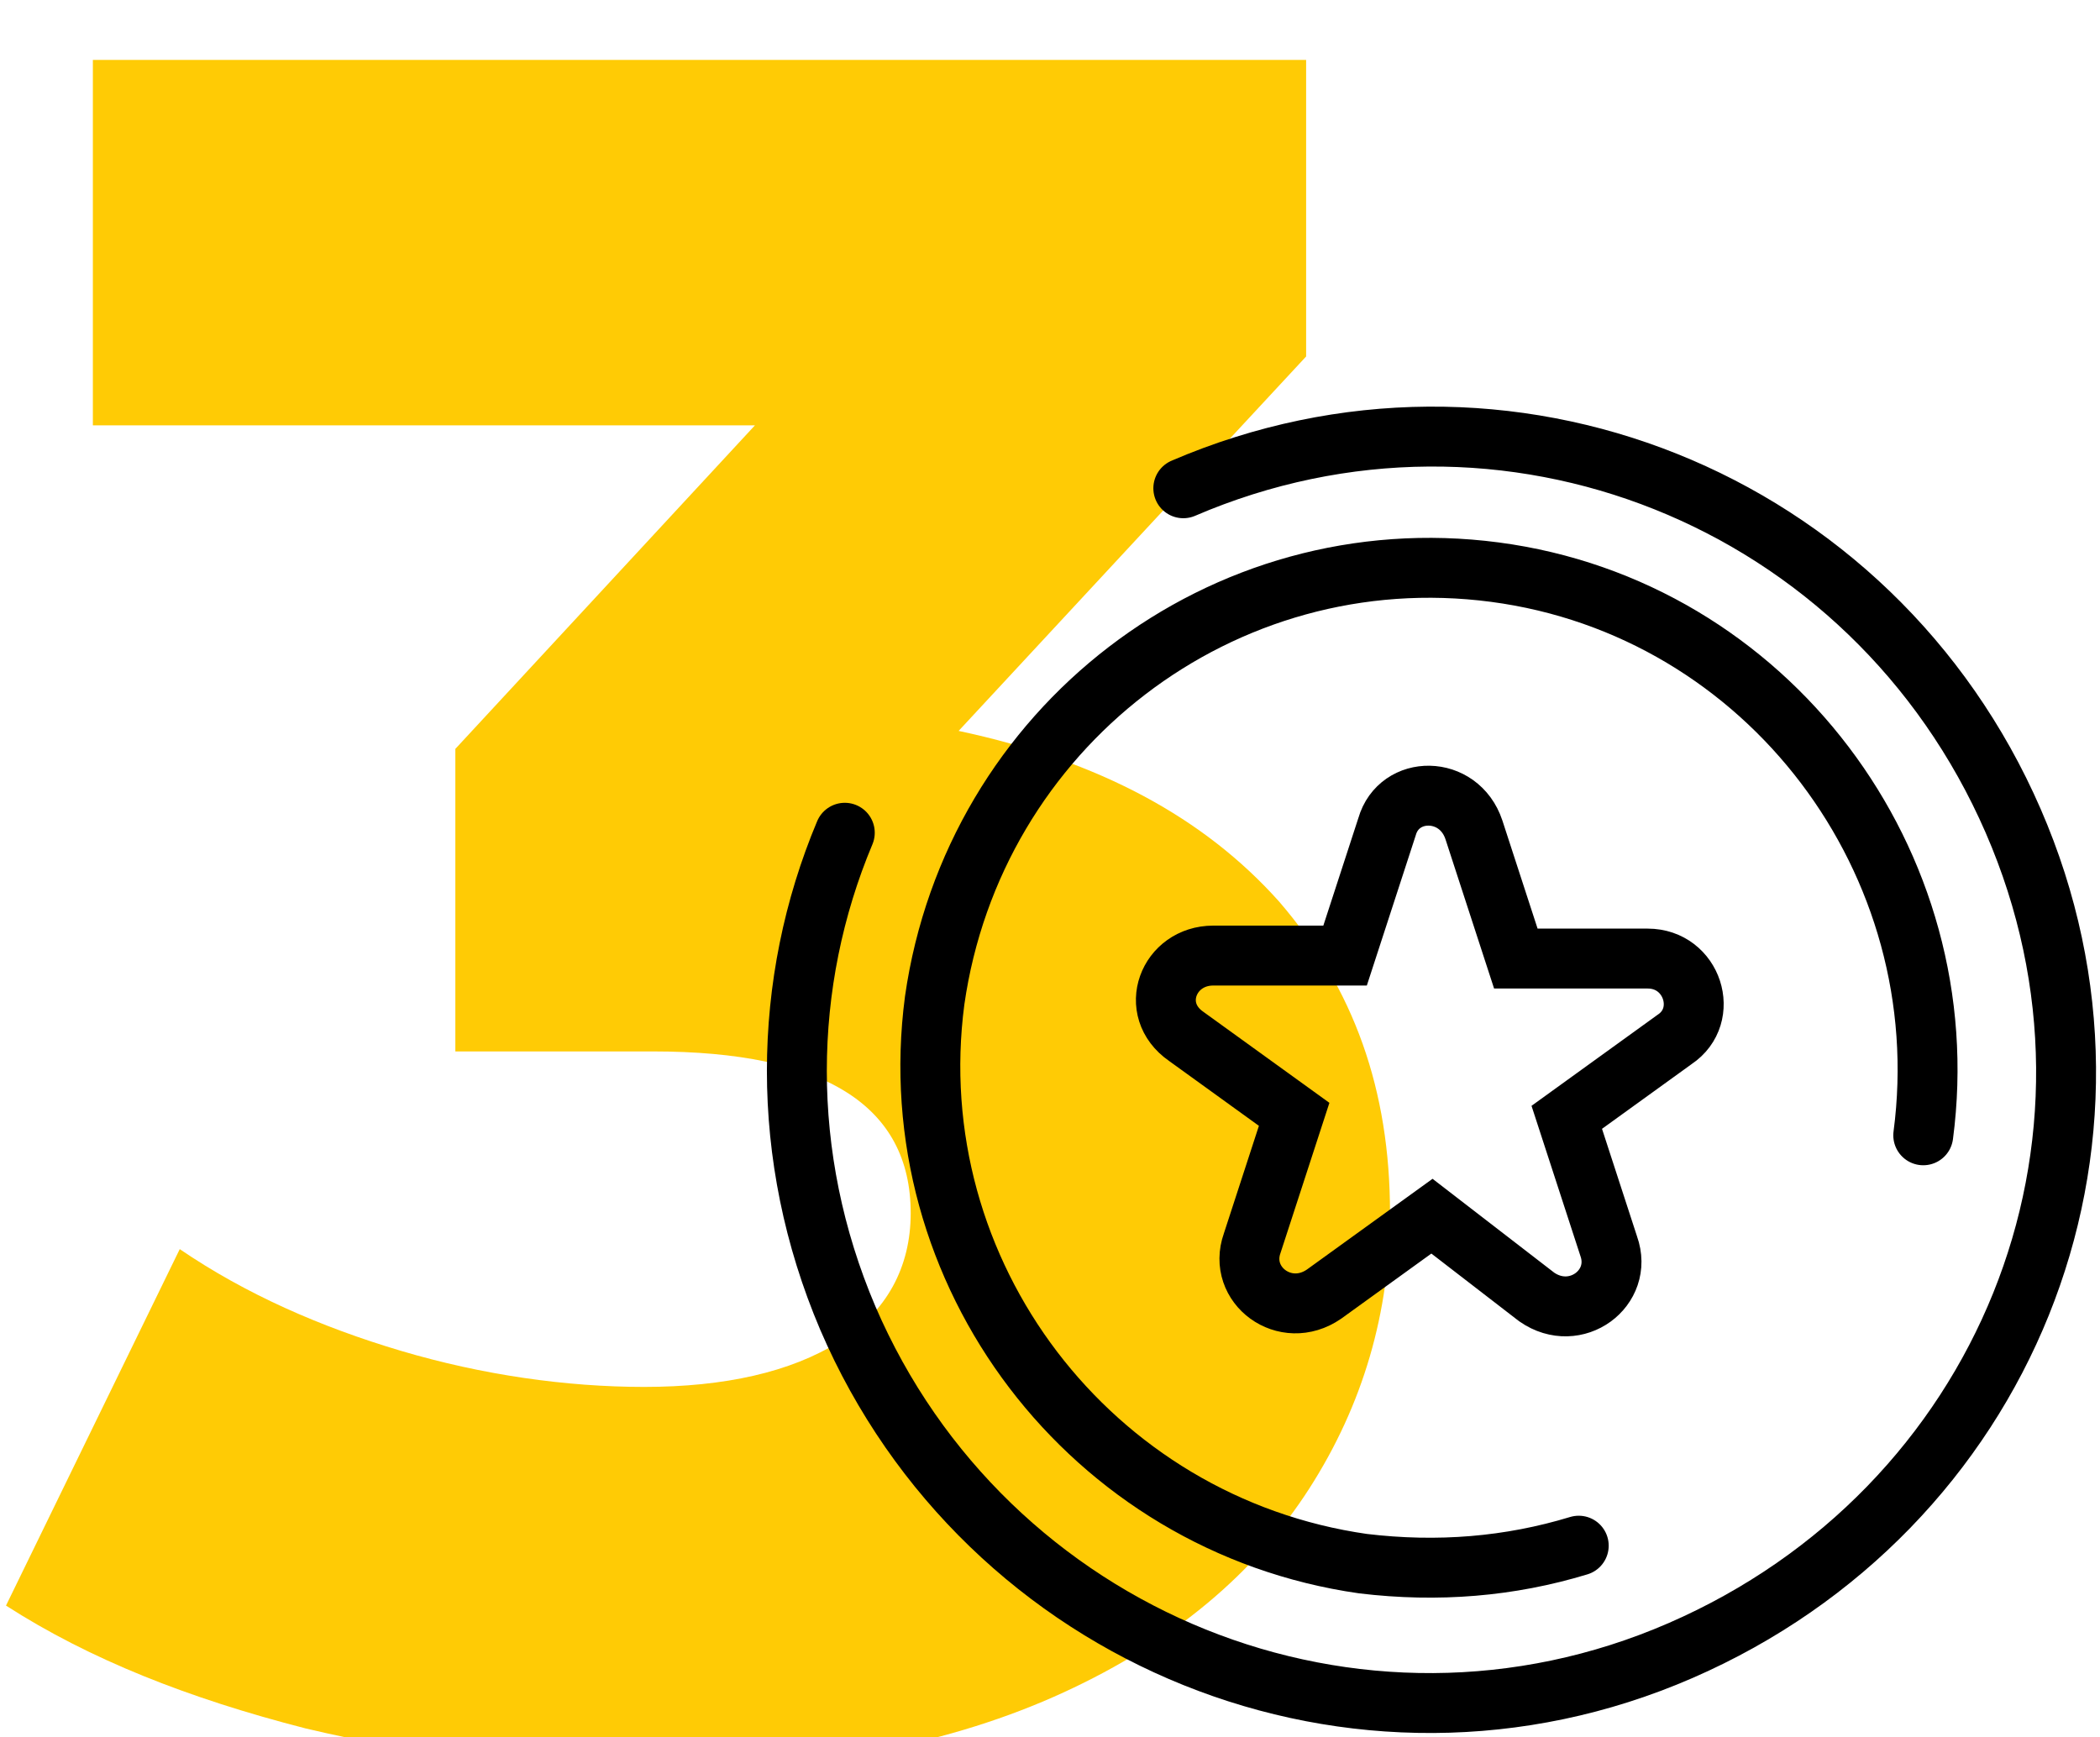
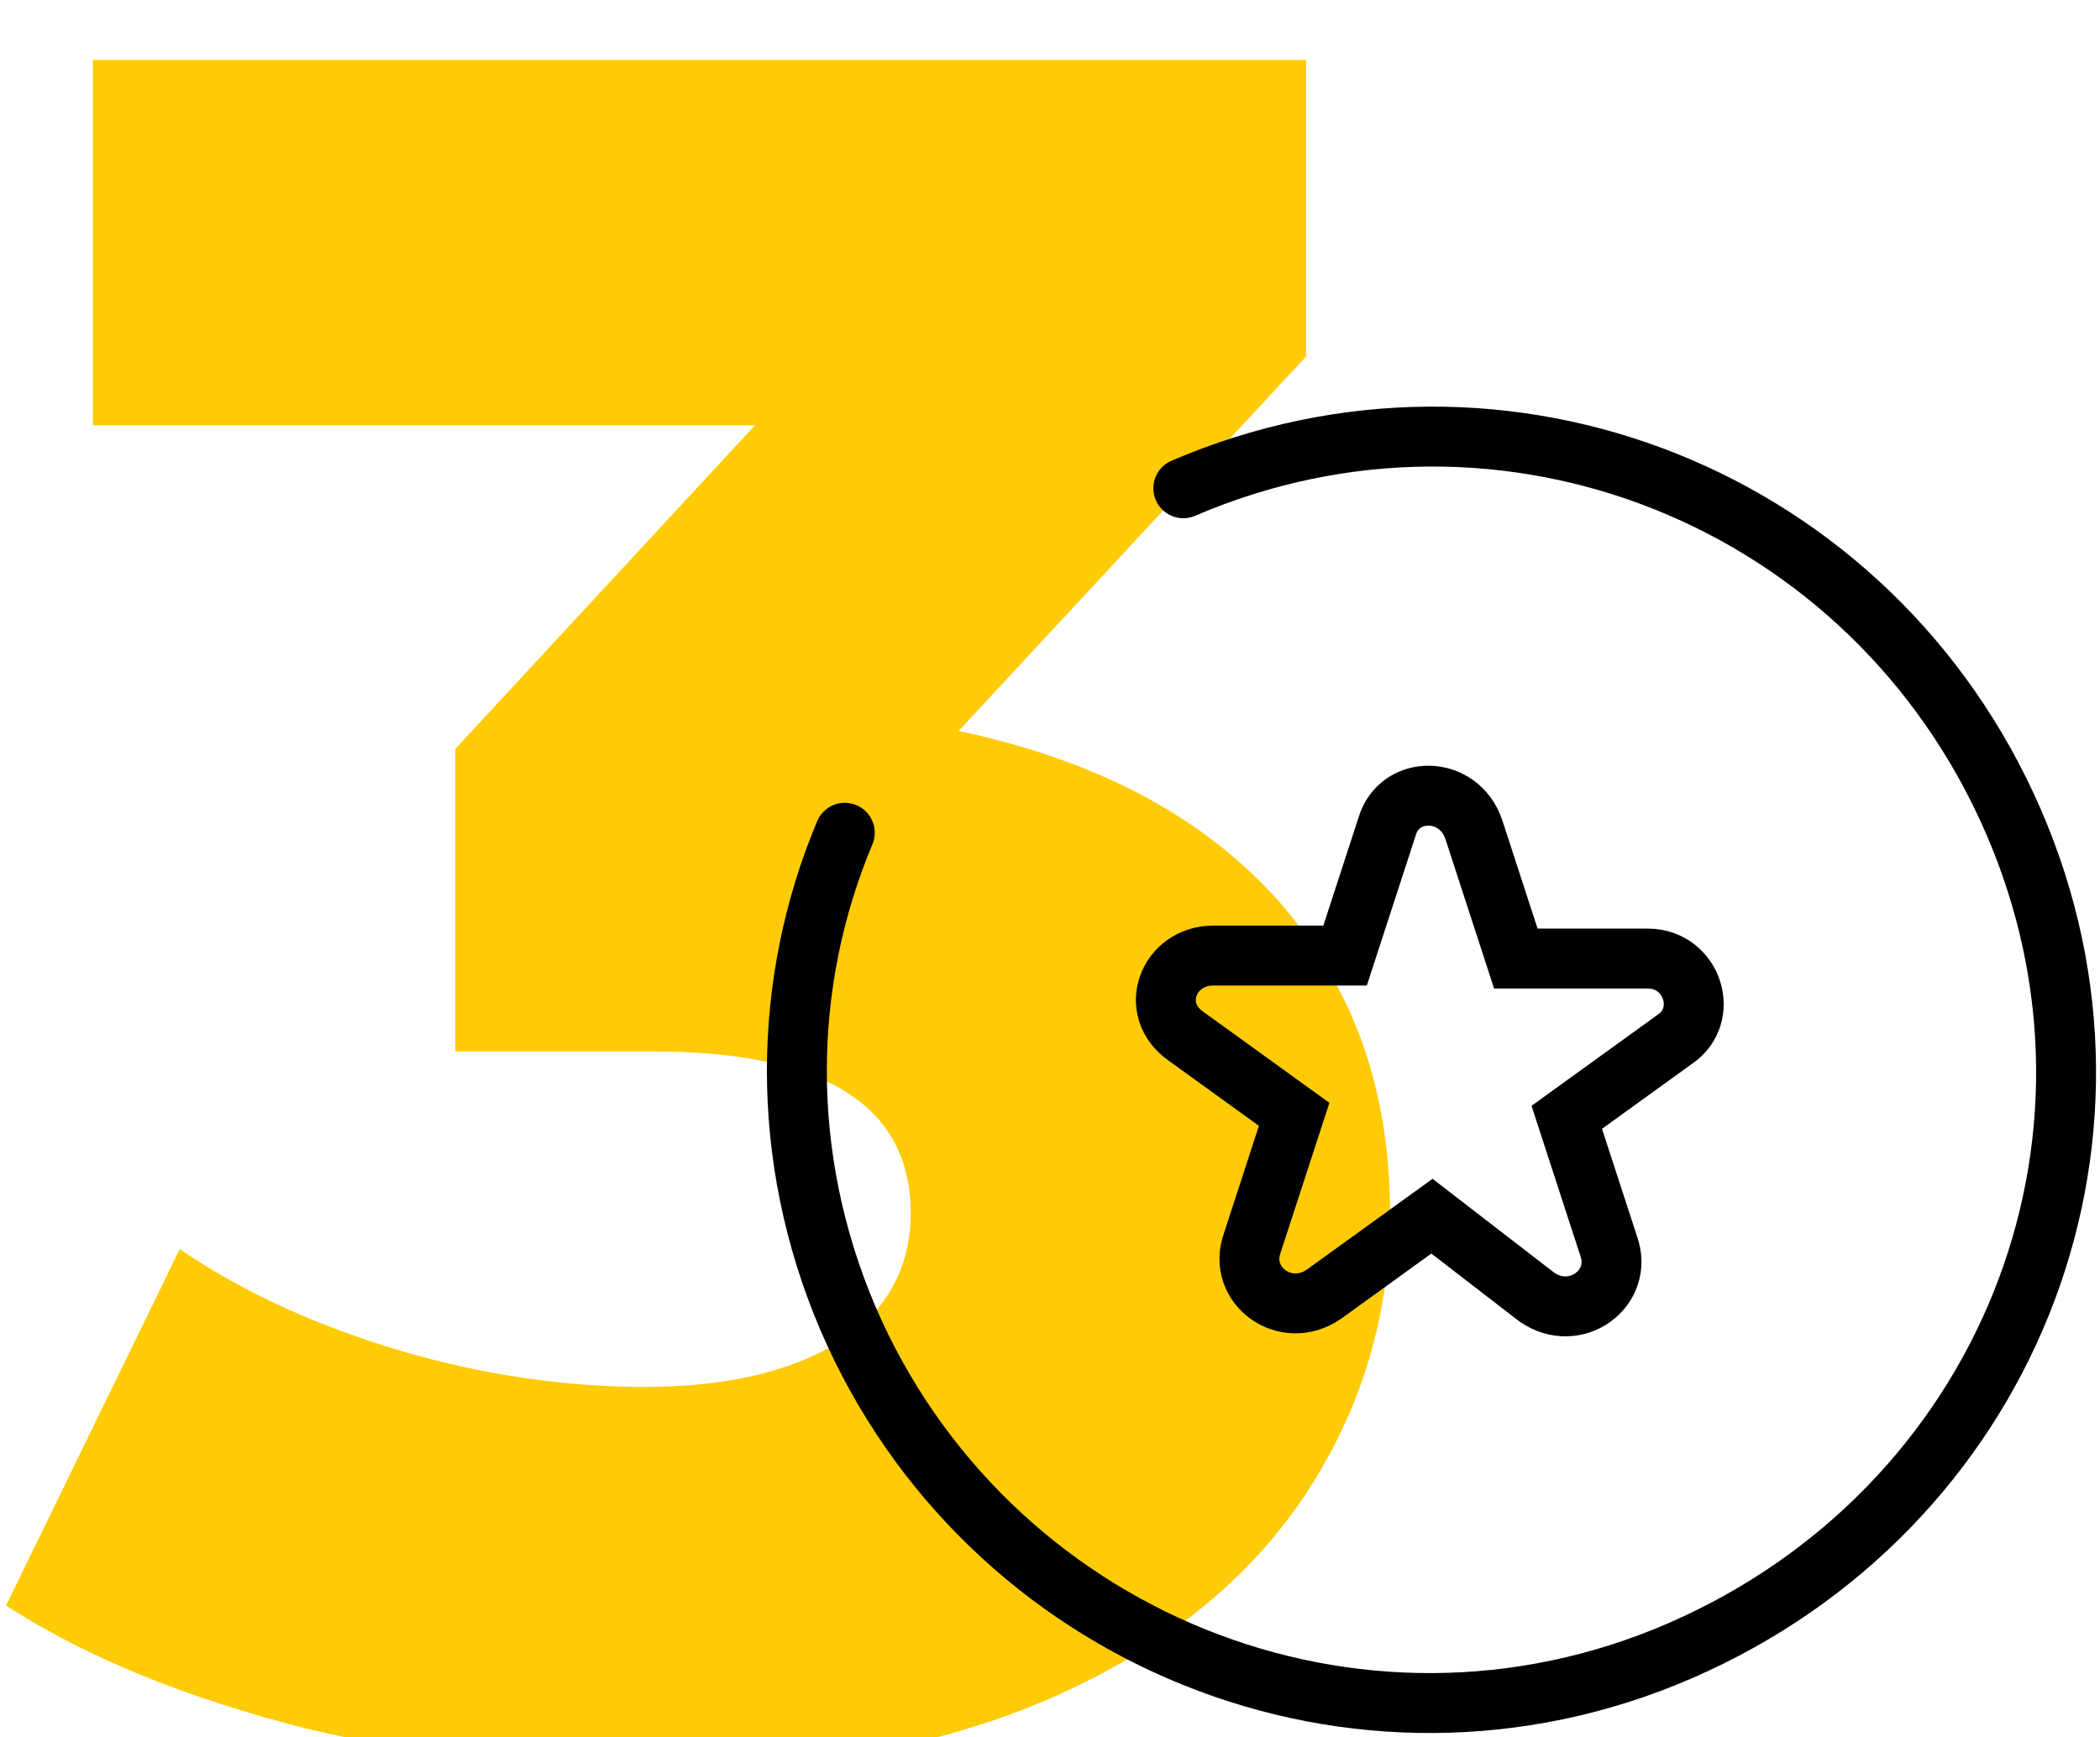
<svg xmlns="http://www.w3.org/2000/svg" version="1.1" id="Layer_1" x="0px" y="0px" viewBox="0 0 70.1 58" style="enable-background:new 0 0 70.1 58;" xml:space="preserve">
  <style type="text/css">
	.st0{enable-background:new    ;}
	.st1{fill:#FFCB05;}
	.st2{fill:none;stroke:#000000;stroke-width:2;stroke-linecap:round;stroke-miterlimit:10;}
	.st3{fill:none;stroke:#000000;stroke-width:2;stroke-miterlimit:10;}
</style>
  <g class="st0">
    <path class="st1" d="M42.7,30.1c2.5,2.9,3.7,6.3,3.7,10.4c0,3.3-0.9,6.4-2.7,9.2c-1.8,2.8-4.5,5.1-8.2,6.8   c-3.7,1.7-8.2,2.6-13.6,2.6c-3.9,0-7.9-0.5-11.7-1.4c-3.9-1-7.2-2.3-10-4.1L6,41.7c2.2,1.5,4.7,2.6,7.4,3.4   c2.7,0.8,5.5,1.2,8.1,1.2c2.7,0,4.9-0.5,6.5-1.5c1.6-1,2.4-2.5,2.4-4.3c0-3.6-2.9-5.4-8.6-5.4h-6.6V25l10-10.8H3.1V2h40.5v9.9   L32,24.4C36.7,25.4,40.2,27.3,42.7,30.1z" />
  </g>
  <path class="st2" d="M39.5,16.3c10.7-4.6,23,0.3,27.7,11.1s-0.3,23-11.1,27.7S32.9,54.7,28.3,44c-2.3-5.4-2.2-11.2-0.1-16.2" />
-   <path class="st2" d="M52.7,51.6c-2.3,0.7-4.7,0.9-7.2,0.6c-9.1-1.3-15.5-9.7-14.3-18.8c1.3-9.1,9.6-15.5,18.7-14.3  s15.5,9.7,14.3,18.8" />
  <path class="st3" d="M49.2,27.7l1.4,4.3H55c1.5,0,2.1,1.9,0.9,2.7l-3.6,2.6l1.4,4.3c0.5,1.4-1.1,2.6-2.4,1.7l-3.5-2.7l-3.6,2.6  c-1.3,0.9-2.9-0.3-2.4-1.7l1.4-4.3l-3.6-2.6c-1.3-0.9-0.6-2.7,0.9-2.7h4.4l1.4-4.3C46.7,26.2,48.7,26.2,49.2,27.7z" />
</svg>